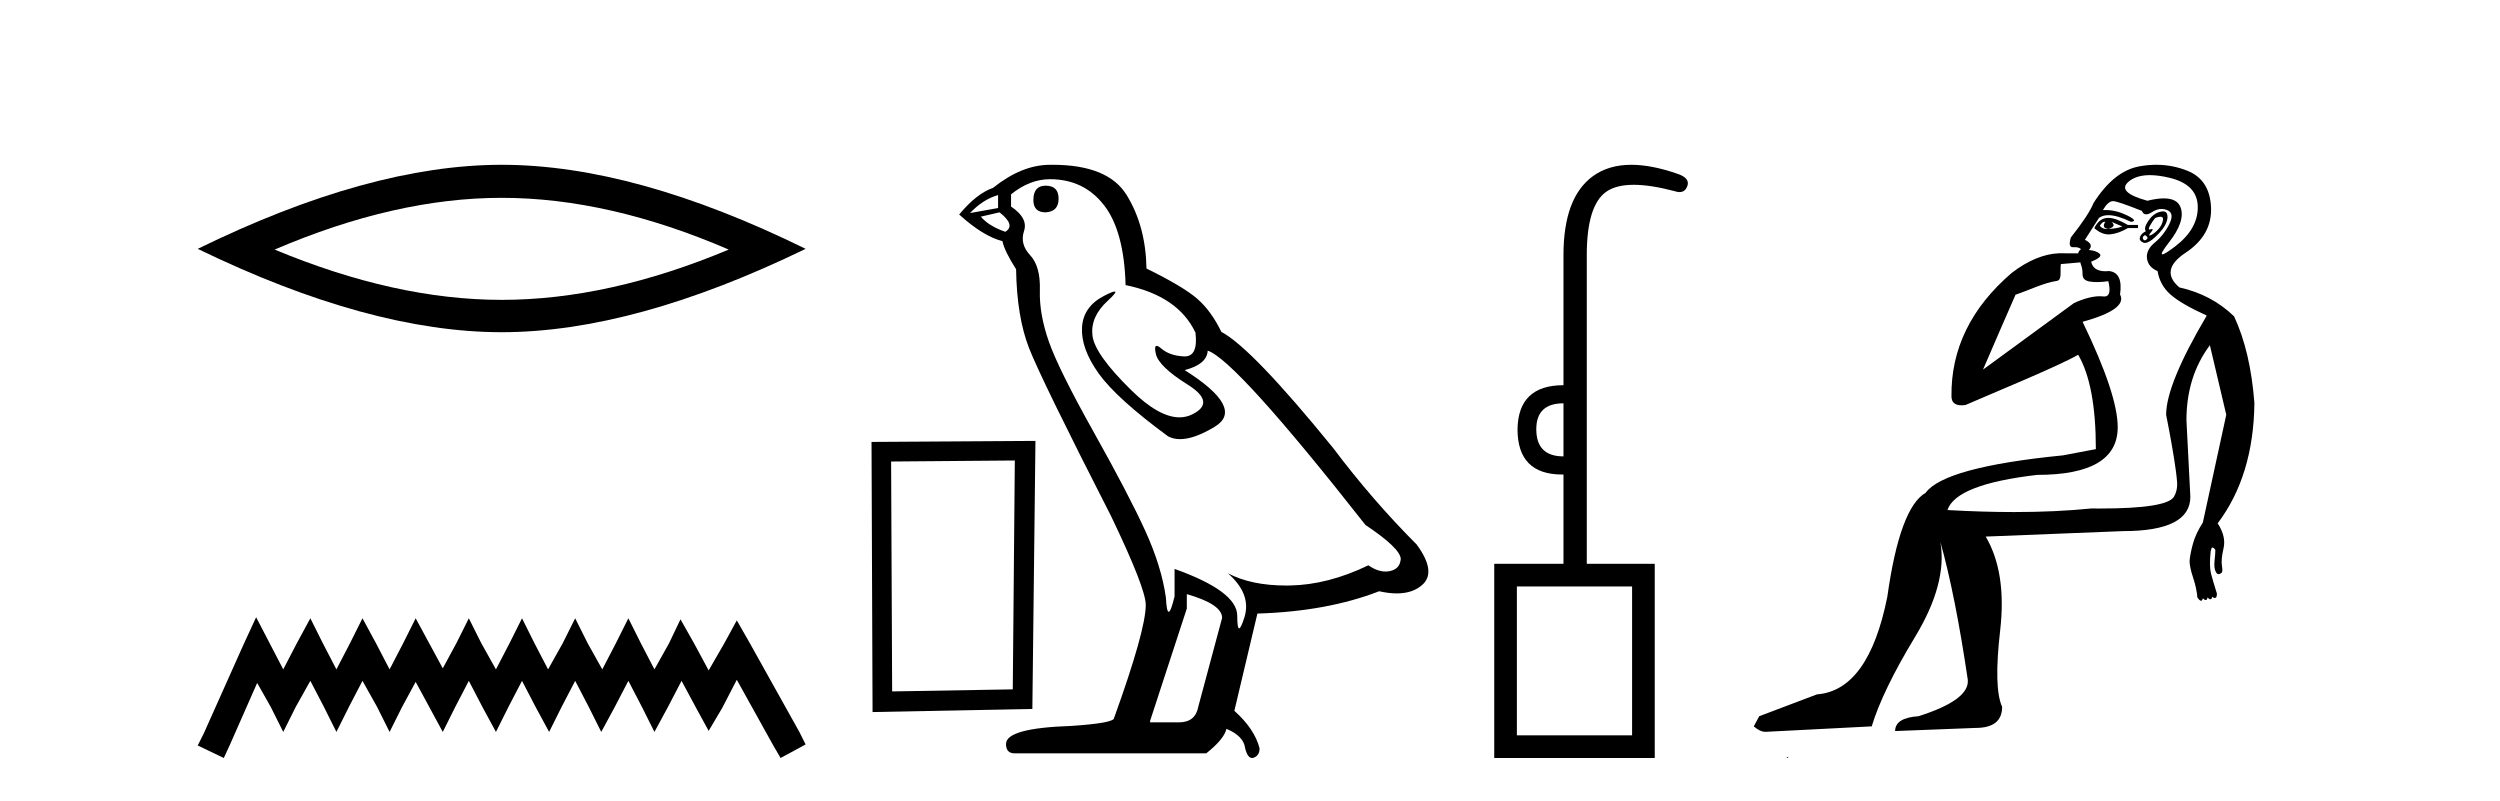
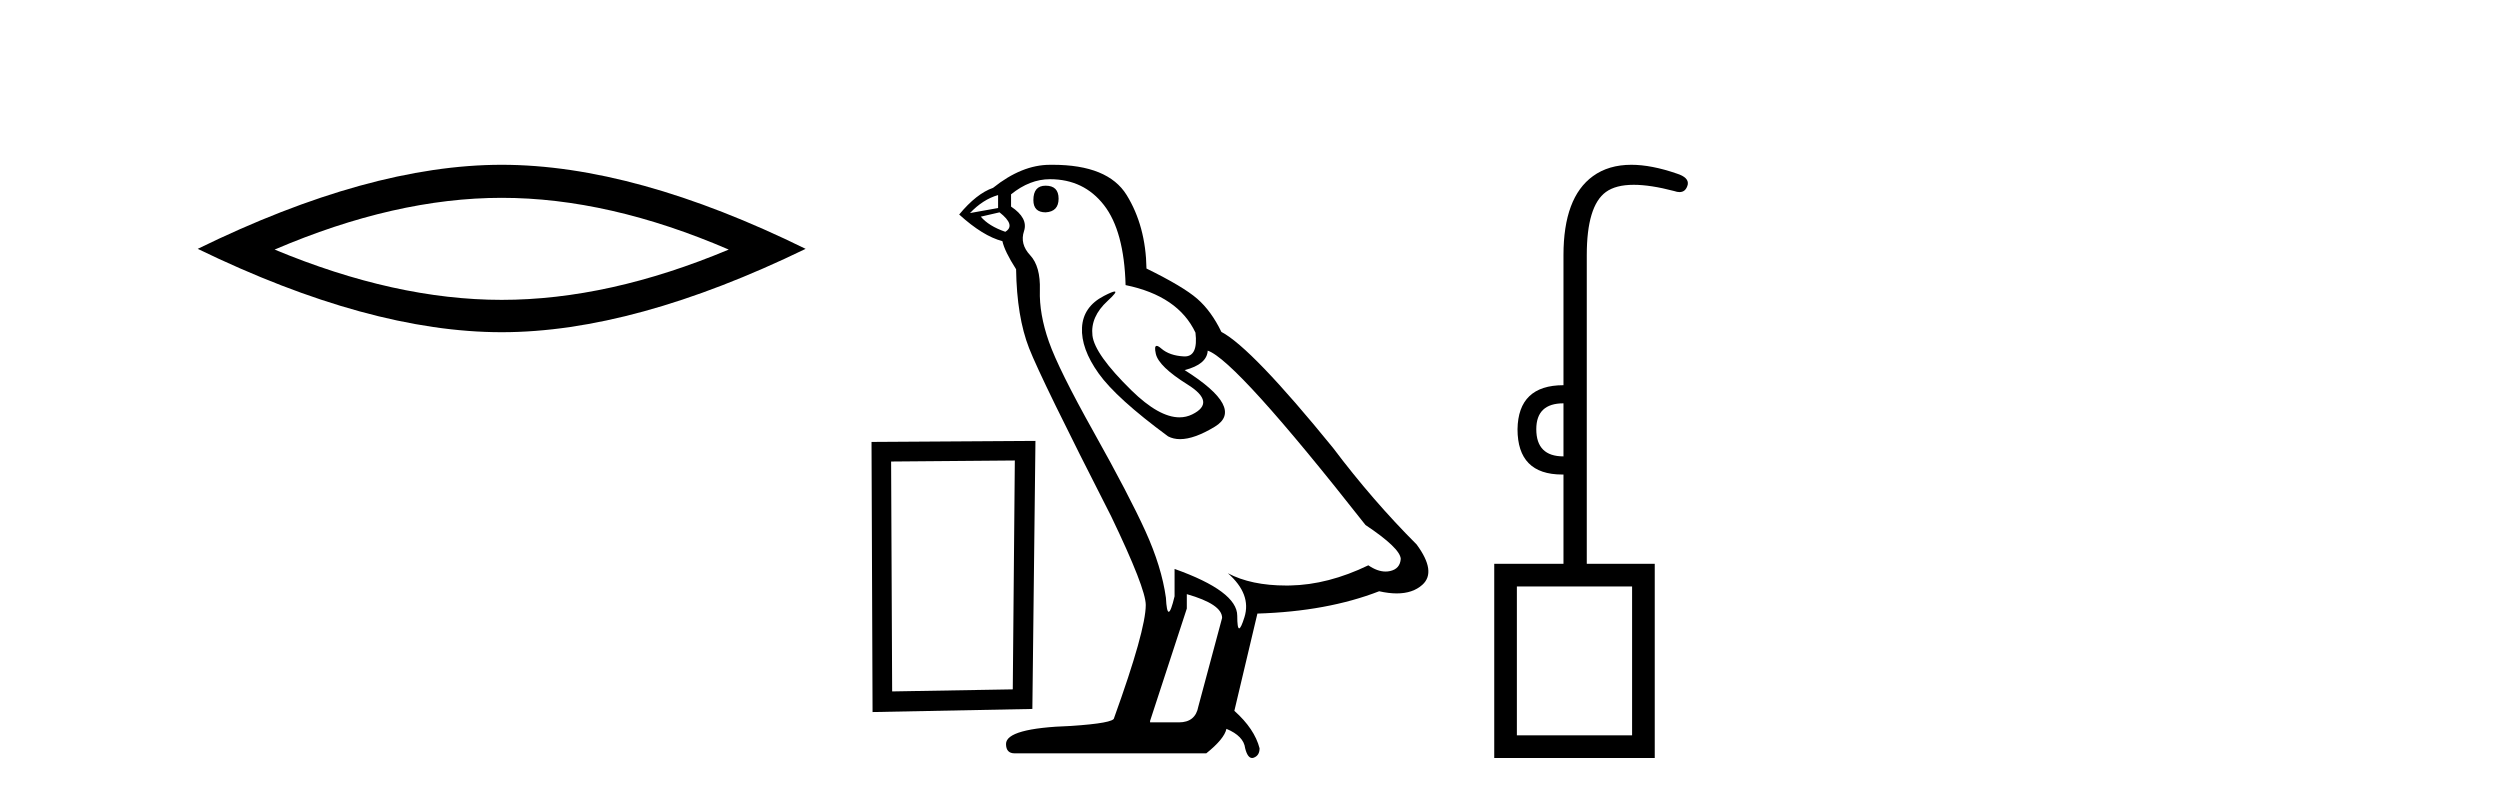
<svg xmlns="http://www.w3.org/2000/svg" width="128.0" height="41.0">
  <path d="M 25.686 10.129 Q 31.167 10.129 37.311 12.778 Q 31.167 15.353 25.686 15.353 Q 20.241 15.353 14.061 12.778 Q 20.241 10.129 25.686 10.129 ZM 25.686 8.437 Q 18.917 8.437 10.124 12.741 Q 18.917 17.009 25.686 17.009 Q 32.455 17.009 41.248 12.741 Q 32.492 8.437 25.686 8.437 Z" style="fill:#000000;stroke:none" />
-   <path d="M 13.114 31.602 L 12.473 32.99 L 10.444 37.528 L 10.124 38.169 L 11.459 38.809 L 11.779 38.115 L 13.167 34.966 L 13.861 36.193 L 14.502 37.475 L 15.142 36.193 L 15.89 34.859 L 16.584 36.193 L 17.224 37.475 L 17.865 36.193 L 18.559 34.859 L 19.306 36.193 L 19.947 37.475 L 20.588 36.193 L 21.282 34.912 L 21.976 36.193 L 22.67 37.475 L 23.31 36.193 L 24.004 34.859 L 24.698 36.193 L 25.392 37.475 L 26.033 36.193 L 26.727 34.859 L 27.421 36.193 L 28.115 37.475 L 28.755 36.193 L 29.449 34.859 L 30.143 36.193 L 30.784 37.475 L 31.478 36.193 L 32.172 34.859 L 32.866 36.193 L 33.507 37.475 L 34.201 36.193 L 34.895 34.859 L 35.642 36.247 L 36.283 37.421 L 36.977 36.247 L 37.724 34.805 L 39.593 38.169 L 39.966 38.809 L 41.248 38.115 L 40.927 37.475 L 38.365 32.884 L 37.724 31.763 L 37.084 32.937 L 36.283 34.325 L 35.535 32.937 L 34.841 31.709 L 34.254 32.937 L 33.507 34.272 L 32.813 32.937 L 32.172 31.656 L 31.531 32.937 L 30.837 34.272 L 30.09 32.937 L 29.449 31.656 L 28.809 32.937 L 28.061 34.272 L 27.367 32.937 L 26.727 31.656 L 26.086 32.937 L 25.392 34.272 L 24.645 32.937 L 24.004 31.656 L 23.364 32.937 L 22.67 34.218 L 21.976 32.937 L 21.282 31.656 L 20.641 32.937 L 19.947 34.272 L 19.253 32.937 L 18.559 31.656 L 17.918 32.937 L 17.224 34.272 L 16.53 32.937 L 15.89 31.656 L 15.196 32.937 L 14.502 34.272 L 13.808 32.937 L 13.114 31.602 Z" style="fill:#000000;stroke:none" />
  <path d="M 51.959 23.577 L 51.854 35.295 L 45.678 35.401 L 45.625 23.63 L 51.959 23.577 ZM 53.015 22.574 L 44.622 22.627 L 44.675 36.457 L 52.857 36.298 L 53.015 22.574 Z" style="fill:#000000;stroke:none" />
  <path d="M 53.536 9.507 Q 52.909 9.507 52.909 10.245 Q 52.909 10.872 53.536 10.872 Q 54.2 10.835 54.2 10.171 Q 54.2 9.507 53.536 9.507 ZM 51.102 9.987 L 51.102 10.651 L 49.663 10.909 Q 50.327 10.208 51.102 9.987 ZM 51.176 10.872 Q 52.024 11.536 51.471 11.868 Q 50.622 11.573 50.217 11.093 L 51.176 10.872 ZM 53.757 9.175 Q 55.491 9.175 56.524 10.503 Q 57.556 11.831 57.63 14.597 Q 60.322 15.15 61.208 17.031 Q 61.351 18.249 60.659 18.249 Q 60.639 18.249 60.617 18.248 Q 59.88 18.211 59.456 17.843 Q 59.301 17.709 59.223 17.709 Q 59.085 17.709 59.179 18.119 Q 59.327 18.765 60.802 19.687 Q 62.277 20.609 61.042 21.217 Q 60.735 21.368 60.389 21.368 Q 59.339 21.368 57.925 19.982 Q 56.044 18.138 55.933 17.179 Q 55.823 16.22 56.708 15.408 Q 57.234 14.926 57.069 14.926 Q 56.957 14.926 56.524 15.15 Q 55.454 15.703 55.399 16.773 Q 55.343 17.843 56.247 19.115 Q 57.151 20.388 59.806 22.342 Q 60.077 22.484 60.421 22.484 Q 61.15 22.484 62.203 21.844 Q 63.752 20.904 60.654 18.949 Q 61.798 18.654 61.835 17.953 Q 63.273 18.433 69.912 26.879 Q 71.682 28.059 71.719 28.612 Q 71.682 29.129 71.166 29.239 Q 71.055 29.263 70.941 29.263 Q 70.523 29.263 70.059 28.944 Q 67.994 29.94 66.058 29.977 Q 65.956 29.979 65.856 29.979 Q 64.055 29.979 62.867 29.35 L 62.867 29.35 Q 64.084 30.42 63.716 31.6 Q 63.537 32.172 63.445 32.172 Q 63.347 32.172 63.347 31.526 Q 63.347 30.272 60.138 29.129 L 60.138 30.53 Q 59.949 31.324 59.838 31.324 Q 59.731 31.324 59.695 30.604 Q 59.474 29.018 58.644 27.192 Q 57.814 25.367 56.007 22.139 Q 54.2 18.912 53.702 17.492 Q 53.204 16.072 53.241 14.855 Q 53.278 13.638 52.743 13.066 Q 52.208 12.495 52.43 11.831 Q 52.651 11.167 51.766 10.577 L 51.766 9.95 Q 52.725 9.175 53.757 9.175 ZM 60.765 30.42 Q 62.572 30.936 62.572 31.637 L 61.355 36.173 Q 61.208 36.985 60.359 36.985 L 58.884 36.985 L 58.884 36.911 L 60.765 31.157 L 60.765 30.42 ZM 53.89 8.437 Q 53.824 8.437 53.757 8.438 Q 52.319 8.438 50.844 9.618 Q 49.995 9.913 49.11 10.983 Q 50.327 12.089 51.323 12.347 Q 51.434 12.864 52.024 13.786 Q 52.061 16.22 52.688 17.824 Q 53.315 19.429 56.892 26.436 Q 58.663 30.124 58.663 30.973 Q 58.663 32.264 57.04 36.763 Q 57.04 37.022 54.827 37.169 Q 51.508 37.28 51.508 38.091 Q 51.508 38.571 51.95 38.571 L 61.761 38.571 Q 62.683 37.833 62.794 37.317 Q 63.679 37.685 63.752 38.312 Q 63.877 38.809 64.106 38.809 Q 64.148 38.809 64.195 38.792 Q 64.49 38.681 64.49 38.312 Q 64.232 37.317 63.199 36.394 L 64.379 31.415 Q 67.957 31.305 70.613 30.272 Q 71.104 30.383 71.514 30.383 Q 72.334 30.383 72.826 29.94 Q 73.563 29.276 72.53 27.875 Q 70.281 25.625 68.252 22.932 Q 64.084 17.806 62.535 16.994 Q 62.019 15.925 61.3 15.298 Q 60.581 14.671 58.7 13.749 Q 58.663 11.573 57.685 9.987 Q 56.73 8.437 53.89 8.437 Z" style="fill:#000000;stroke:none" />
  <path d="M 80.05 20.65 L 80.05 23.367 Q 78.658 23.367 78.658 21.976 Q 78.658 20.65 80.05 20.65 ZM 83.563 30.028 L 83.563 37.65 L 77.664 37.65 L 77.664 30.028 ZM 83.524 8.437 Q 82.36 8.437 81.558 9.019 Q 80.05 10.112 80.05 13.062 L 80.05 19.722 Q 77.731 19.722 77.697 21.976 Q 77.697 24.296 79.985 24.296 Q 80.018 24.296 80.05 24.295 L 80.05 28.868 L 76.505 28.868 L 76.505 38.809 L 84.723 38.809 L 84.723 28.868 L 81.243 28.868 L 81.243 13.062 Q 81.243 10.543 82.221 9.831 Q 82.727 9.462 83.647 9.462 Q 84.503 9.462 85.717 9.781 Q 85.87 9.835 85.992 9.835 Q 86.316 9.835 86.413 9.45 Q 86.479 9.085 85.849 8.886 Q 84.547 8.437 83.524 8.437 Z" style="fill:#000000;stroke:none" />
-   <path d="M 107.752 11.353 C 107.754 11.353 107.755 11.353 107.757 11.353 C 107.767 11.353 107.777 11.355 107.787 11.358 C 107.654 11.572 107.707 11.692 107.947 11.718 C 108.24 11.638 108.294 11.518 108.107 11.358 L 108.107 11.358 C 108.294 11.438 108.481 11.518 108.667 11.598 C 108.427 11.678 108.187 11.718 107.947 11.718 C 107.916 11.723 107.886 11.725 107.857 11.725 C 107.713 11.725 107.596 11.67 107.507 11.558 C 107.599 11.421 107.68 11.353 107.752 11.353 ZM 107.942 11.155 C 107.916 11.155 107.891 11.156 107.867 11.158 C 107.601 11.185 107.388 11.358 107.228 11.678 C 107.467 11.894 107.713 12.002 107.963 12.002 C 107.991 12.002 108.019 12.001 108.047 11.998 C 108.327 11.971 108.627 11.865 108.947 11.678 L 109.467 11.678 L 109.467 11.518 L 108.947 11.518 C 108.536 11.277 108.202 11.155 107.945 11.155 C 107.944 11.155 107.943 11.155 107.942 11.155 ZM 110.612 11.097 C 110.718 11.097 110.763 11.151 110.746 11.258 C 110.72 11.432 110.64 11.591 110.507 11.738 C 110.373 11.885 110.246 11.985 110.126 12.038 C 110.095 12.052 110.071 12.059 110.056 12.059 C 110.015 12.059 110.038 12.005 110.126 11.898 C 110.221 11.783 110.241 11.725 110.187 11.725 C 110.172 11.725 110.152 11.729 110.126 11.738 C 110.101 11.747 110.08 11.751 110.063 11.751 C 110.003 11.751 110.004 11.693 110.067 11.578 C 110.147 11.431 110.24 11.291 110.346 11.158 C 110.456 11.118 110.544 11.098 110.609 11.097 C 110.61 11.097 110.611 11.097 110.612 11.097 ZM 109.827 12.038 C 109.96 12.118 109.987 12.191 109.907 12.258 C 109.87 12.288 109.838 12.303 109.81 12.303 C 109.776 12.303 109.749 12.281 109.727 12.238 C 109.687 12.158 109.72 12.091 109.827 12.038 ZM 110.744 10.823 C 110.688 10.823 110.623 10.835 110.546 10.859 C 110.333 10.925 110.147 11.078 109.987 11.318 C 109.827 11.558 109.787 11.731 109.866 11.838 C 109.707 11.918 109.607 12.018 109.567 12.138 C 109.527 12.258 109.58 12.351 109.727 12.418 C 109.756 12.431 109.788 12.438 109.823 12.438 C 109.961 12.438 110.142 12.331 110.366 12.118 C 110.646 11.852 110.826 11.618 110.906 11.418 C 110.986 11.218 110.999 11.058 110.946 10.938 C 110.913 10.863 110.848 10.825 110.753 10.823 C 110.75 10.823 110.747 10.823 110.744 10.823 ZM 110.073 8.967 C 110.364 8.967 110.695 9.011 111.066 9.099 C 112.026 9.326 112.512 9.819 112.526 10.578 C 112.539 11.338 112.152 12.018 111.366 12.618 C 111.012 12.888 110.796 13.023 110.717 13.023 C 110.621 13.023 110.731 12.821 111.046 12.418 C 111.619 11.685 111.819 11.085 111.646 10.619 C 111.532 10.311 111.246 10.157 110.788 10.157 C 110.553 10.157 110.272 10.197 109.946 10.279 C 108.88 9.985 108.56 9.659 108.987 9.299 C 109.24 9.086 109.587 8.975 110.028 8.968 C 110.043 8.968 110.058 8.967 110.073 8.967 ZM 106.517 13.433 C 106.519 13.471 106.53 13.512 106.548 13.558 C 106.601 13.691 106.628 13.858 106.628 14.058 C 106.628 14.258 106.754 14.377 107.007 14.417 C 107.116 14.434 107.237 14.443 107.368 14.443 C 107.542 14.443 107.735 14.428 107.947 14.398 L 107.947 14.398 C 108.072 14.92 108.004 15.181 107.746 15.181 C 107.727 15.181 107.708 15.18 107.687 15.177 C 107.636 15.17 107.579 15.167 107.516 15.167 C 107.202 15.167 106.746 15.258 106.188 15.517 L 101.53 18.924 C 102.175 17.419 102.739 16.136 103.196 15.088 C 103.921 14.846 104.616 14.487 105.316 14.381 C 105.595 14.339 105.463 13.834 105.517 13.52 C 105.589 13.519 106.149 13.464 106.517 13.433 ZM 108.186 10.298 C 108.188 10.298 108.19 10.298 108.191 10.298 C 108.196 10.298 108.202 10.298 108.207 10.299 C 108.38 10.312 108.867 10.479 109.667 10.799 C 109.711 10.916 109.783 10.975 109.884 10.975 C 109.966 10.975 110.067 10.936 110.186 10.859 C 110.351 10.751 110.514 10.698 110.674 10.698 C 110.772 10.698 110.87 10.718 110.966 10.758 C 111.219 10.865 111.253 11.105 111.066 11.479 C 110.88 11.852 110.633 12.165 110.327 12.418 C 110.02 12.671 109.886 12.944 109.926 13.237 C 109.966 13.531 110.146 13.744 110.466 13.878 C 110.546 14.357 110.766 14.757 111.126 15.077 C 111.486 15.397 112.106 15.757 112.986 16.157 C 111.599 18.503 110.906 20.195 110.906 21.235 C 110.906 21.235 110.979 21.594 111.072 22.096 C 111.22 22.887 111.419 24.031 111.466 24.674 C 111.489 24.993 111.418 25.25 111.306 25.434 C 111.06 25.838 109.792 26.036 107.513 26.036 C 107.368 26.036 107.22 26.035 107.068 26.034 C 105.864 26.156 104.548 26.217 103.118 26.217 C 102.046 26.217 100.91 26.182 99.71 26.114 C 100.003 25.234 101.536 24.634 104.309 24.314 C 107.054 24.314 108.427 23.501 108.427 21.875 C 108.427 20.755 107.827 18.956 106.628 16.477 C 108.174 16.05 108.814 15.584 108.547 15.077 C 108.654 14.331 108.467 13.931 107.987 13.878 C 107.921 13.884 107.858 13.888 107.798 13.888 C 107.381 13.888 107.138 13.724 107.068 13.398 C 107.468 13.238 107.614 13.104 107.507 12.998 C 107.401 12.891 107.214 12.825 106.947 12.798 C 107.134 12.611 107.067 12.438 106.747 12.278 L 107.467 11.158 C 107.593 11.064 107.752 11.017 107.947 11.017 C 108.249 11.017 108.636 11.131 109.107 11.358 C 109.373 11.332 109.3 11.218 108.887 11.018 C 108.522 10.842 108.163 10.754 107.808 10.754 C 107.761 10.754 107.714 10.755 107.667 10.758 C 107.846 10.451 108.02 10.298 108.186 10.298 ZM 110.401 8.437 C 110.115 8.437 109.824 8.464 109.527 8.519 C 108.66 8.679 107.88 9.305 107.187 10.398 C 107.027 10.798 106.641 11.385 106.028 12.158 C 105.925 12.492 105.959 12.658 106.128 12.658 C 106.134 12.658 106.141 12.658 106.148 12.658 C 106.175 12.656 106.2 12.655 106.225 12.655 C 106.371 12.655 106.479 12.689 106.548 12.758 C 106.459 12.824 106.412 12.896 106.406 12.971 L 105.417 12.968 C 104.664 12.995 103.827 13.333 102.994 13.978 C 100.898 15.778 99.888 17.894 99.915 20.286 C 99.915 20.609 100.099 20.752 100.44 20.752 C 100.497 20.752 100.557 20.748 100.622 20.741 C 102.166 20.068 105.328 18.777 106.403 18.164 C 107.006 19.195 107.308 20.806 107.308 22.995 L 105.628 23.314 C 101.576 23.714 99.23 24.354 98.59 25.234 C 97.711 25.74 97.057 27.513 96.631 30.552 C 95.991 33.751 94.791 35.417 93.032 35.551 L 90.073 36.67 L 89.793 37.19 C 90.006 37.376 90.206 37.47 90.393 37.47 L 95.831 37.19 C 96.204 35.964 96.944 34.438 98.05 32.611 C 99.157 30.785 99.59 29.166 99.35 27.753 L 99.35 27.753 C 99.857 29.566 100.323 31.912 100.749 34.791 C 100.829 35.484 99.99 36.111 98.23 36.67 C 97.43 36.724 97.03 36.977 97.03 37.43 L 101.149 37.27 C 102.056 37.27 102.509 36.91 102.509 36.19 C 102.216 35.55 102.182 34.244 102.409 32.272 C 102.635 30.299 102.389 28.699 101.669 27.473 L 108.707 27.193 C 111 27.193 112.146 26.607 112.146 25.434 L 111.946 21.515 C 111.946 20.022 112.346 18.742 113.146 17.676 L 113.985 21.235 L 112.786 26.753 C 112.546 27.127 112.379 27.48 112.286 27.813 C 112.192 28.146 112.132 28.446 112.106 28.713 C 112.106 28.926 112.166 29.212 112.286 29.572 C 112.406 29.932 112.479 30.272 112.506 30.592 C 112.559 30.672 112.613 30.725 112.666 30.752 C 112.677 30.757 112.687 30.76 112.696 30.76 C 112.735 30.76 112.764 30.718 112.786 30.632 C 112.846 30.693 112.896 30.723 112.934 30.723 C 112.98 30.723 113.011 30.679 113.025 30.592 C 113.086 30.653 113.136 30.683 113.174 30.683 C 113.221 30.683 113.251 30.64 113.266 30.552 C 113.308 30.595 113.351 30.616 113.394 30.616 C 113.404 30.616 113.415 30.615 113.426 30.612 C 113.479 30.599 113.506 30.526 113.506 30.392 C 113.372 29.966 113.272 29.626 113.205 29.373 C 113.139 29.119 113.132 28.739 113.186 28.233 C 113.212 28.099 113.239 28.033 113.266 28.033 C 113.319 28.033 113.372 28.073 113.426 28.153 C 113.426 28.286 113.412 28.473 113.385 28.713 C 113.359 28.953 113.379 29.139 113.445 29.273 C 113.487 29.356 113.536 29.398 113.594 29.398 C 113.628 29.398 113.665 29.383 113.705 29.353 C 113.785 29.326 113.806 29.206 113.766 28.993 C 113.726 28.779 113.752 28.473 113.845 28.073 C 113.939 27.673 113.839 27.247 113.545 26.794 C 114.772 25.167 115.398 23.114 115.425 20.635 C 115.292 18.876 114.945 17.396 114.385 16.197 C 113.612 15.45 112.679 14.957 111.586 14.717 C 110.893 14.131 111 13.538 111.906 12.938 C 112.812 12.338 113.245 11.565 113.205 10.619 C 113.165 9.672 112.759 9.046 111.986 8.739 C 111.479 8.538 110.951 8.437 110.404 8.437 C 110.403 8.437 110.402 8.437 110.401 8.437 ZM 91.487 38.759 C 91.484 38.775 91.488 38.793 91.487 38.809 C 91.497 38.809 91.505 38.809 91.512 38.809 C 91.532 38.809 91.545 38.809 91.564 38.809 C 91.571 38.809 91.579 38.809 91.588 38.809 C 91.559 38.787 91.515 38.78 91.487 38.759 Z" style="fill:#000000;stroke:none" />
</svg>